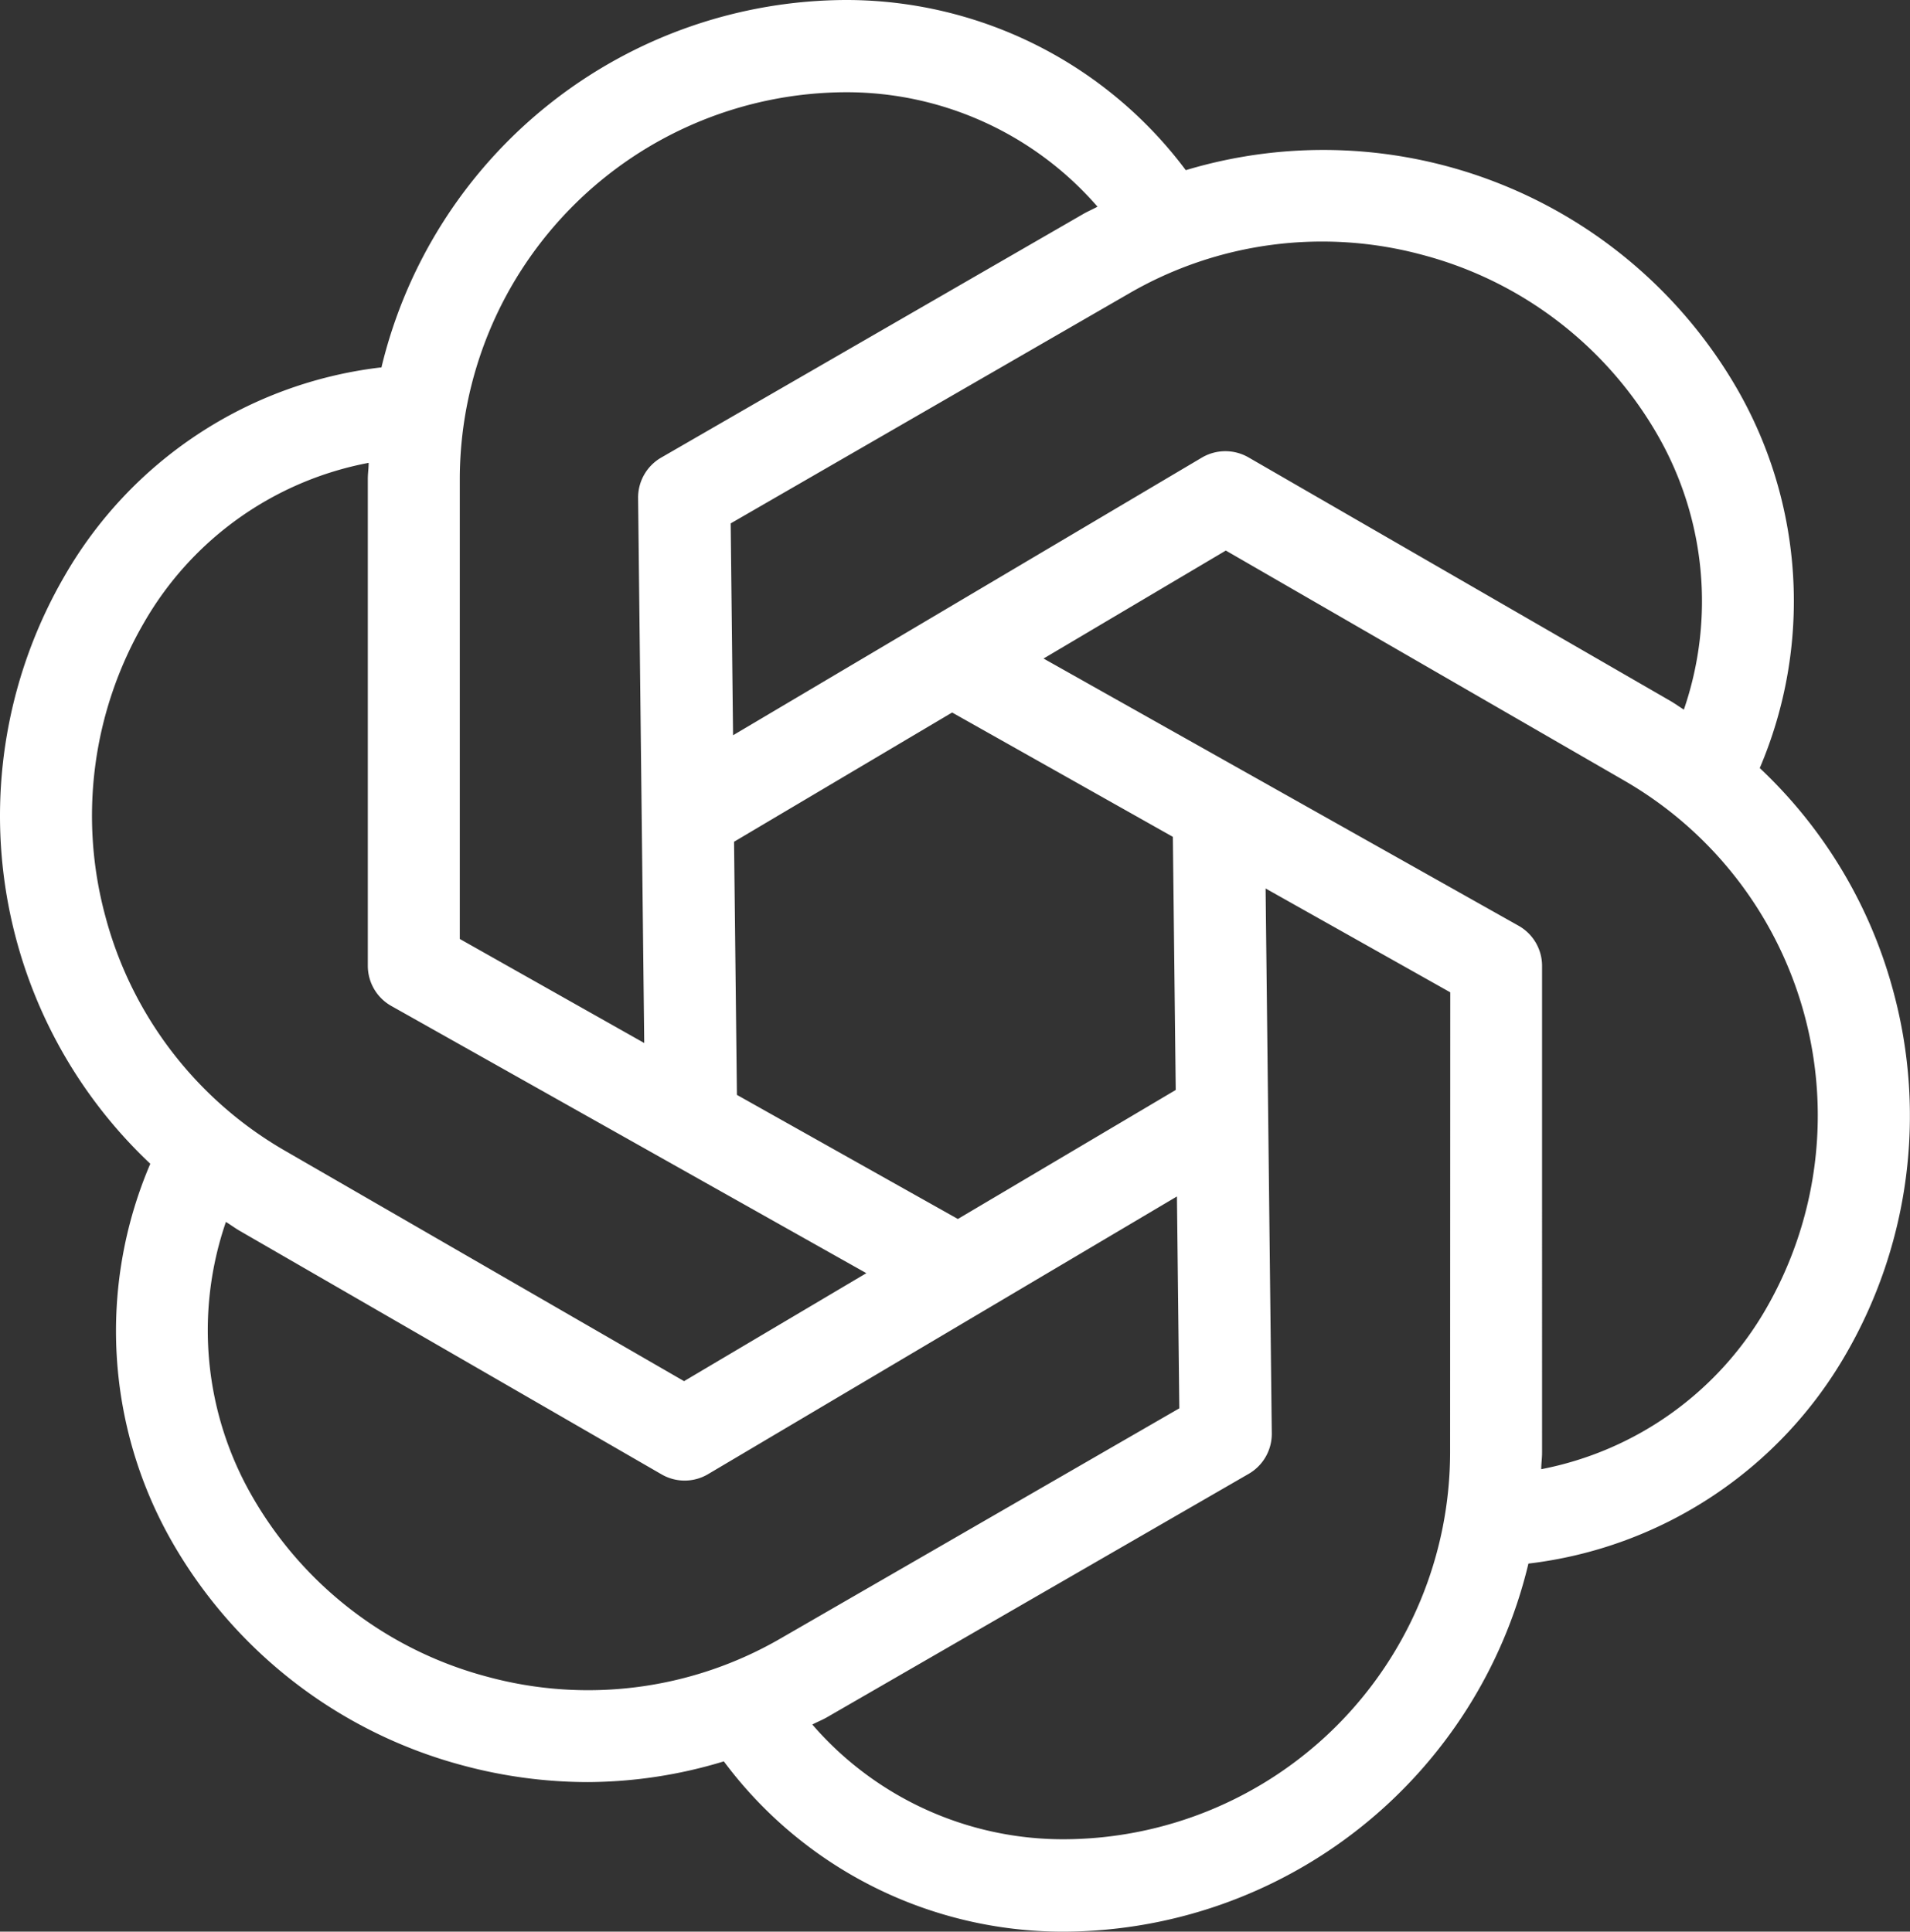
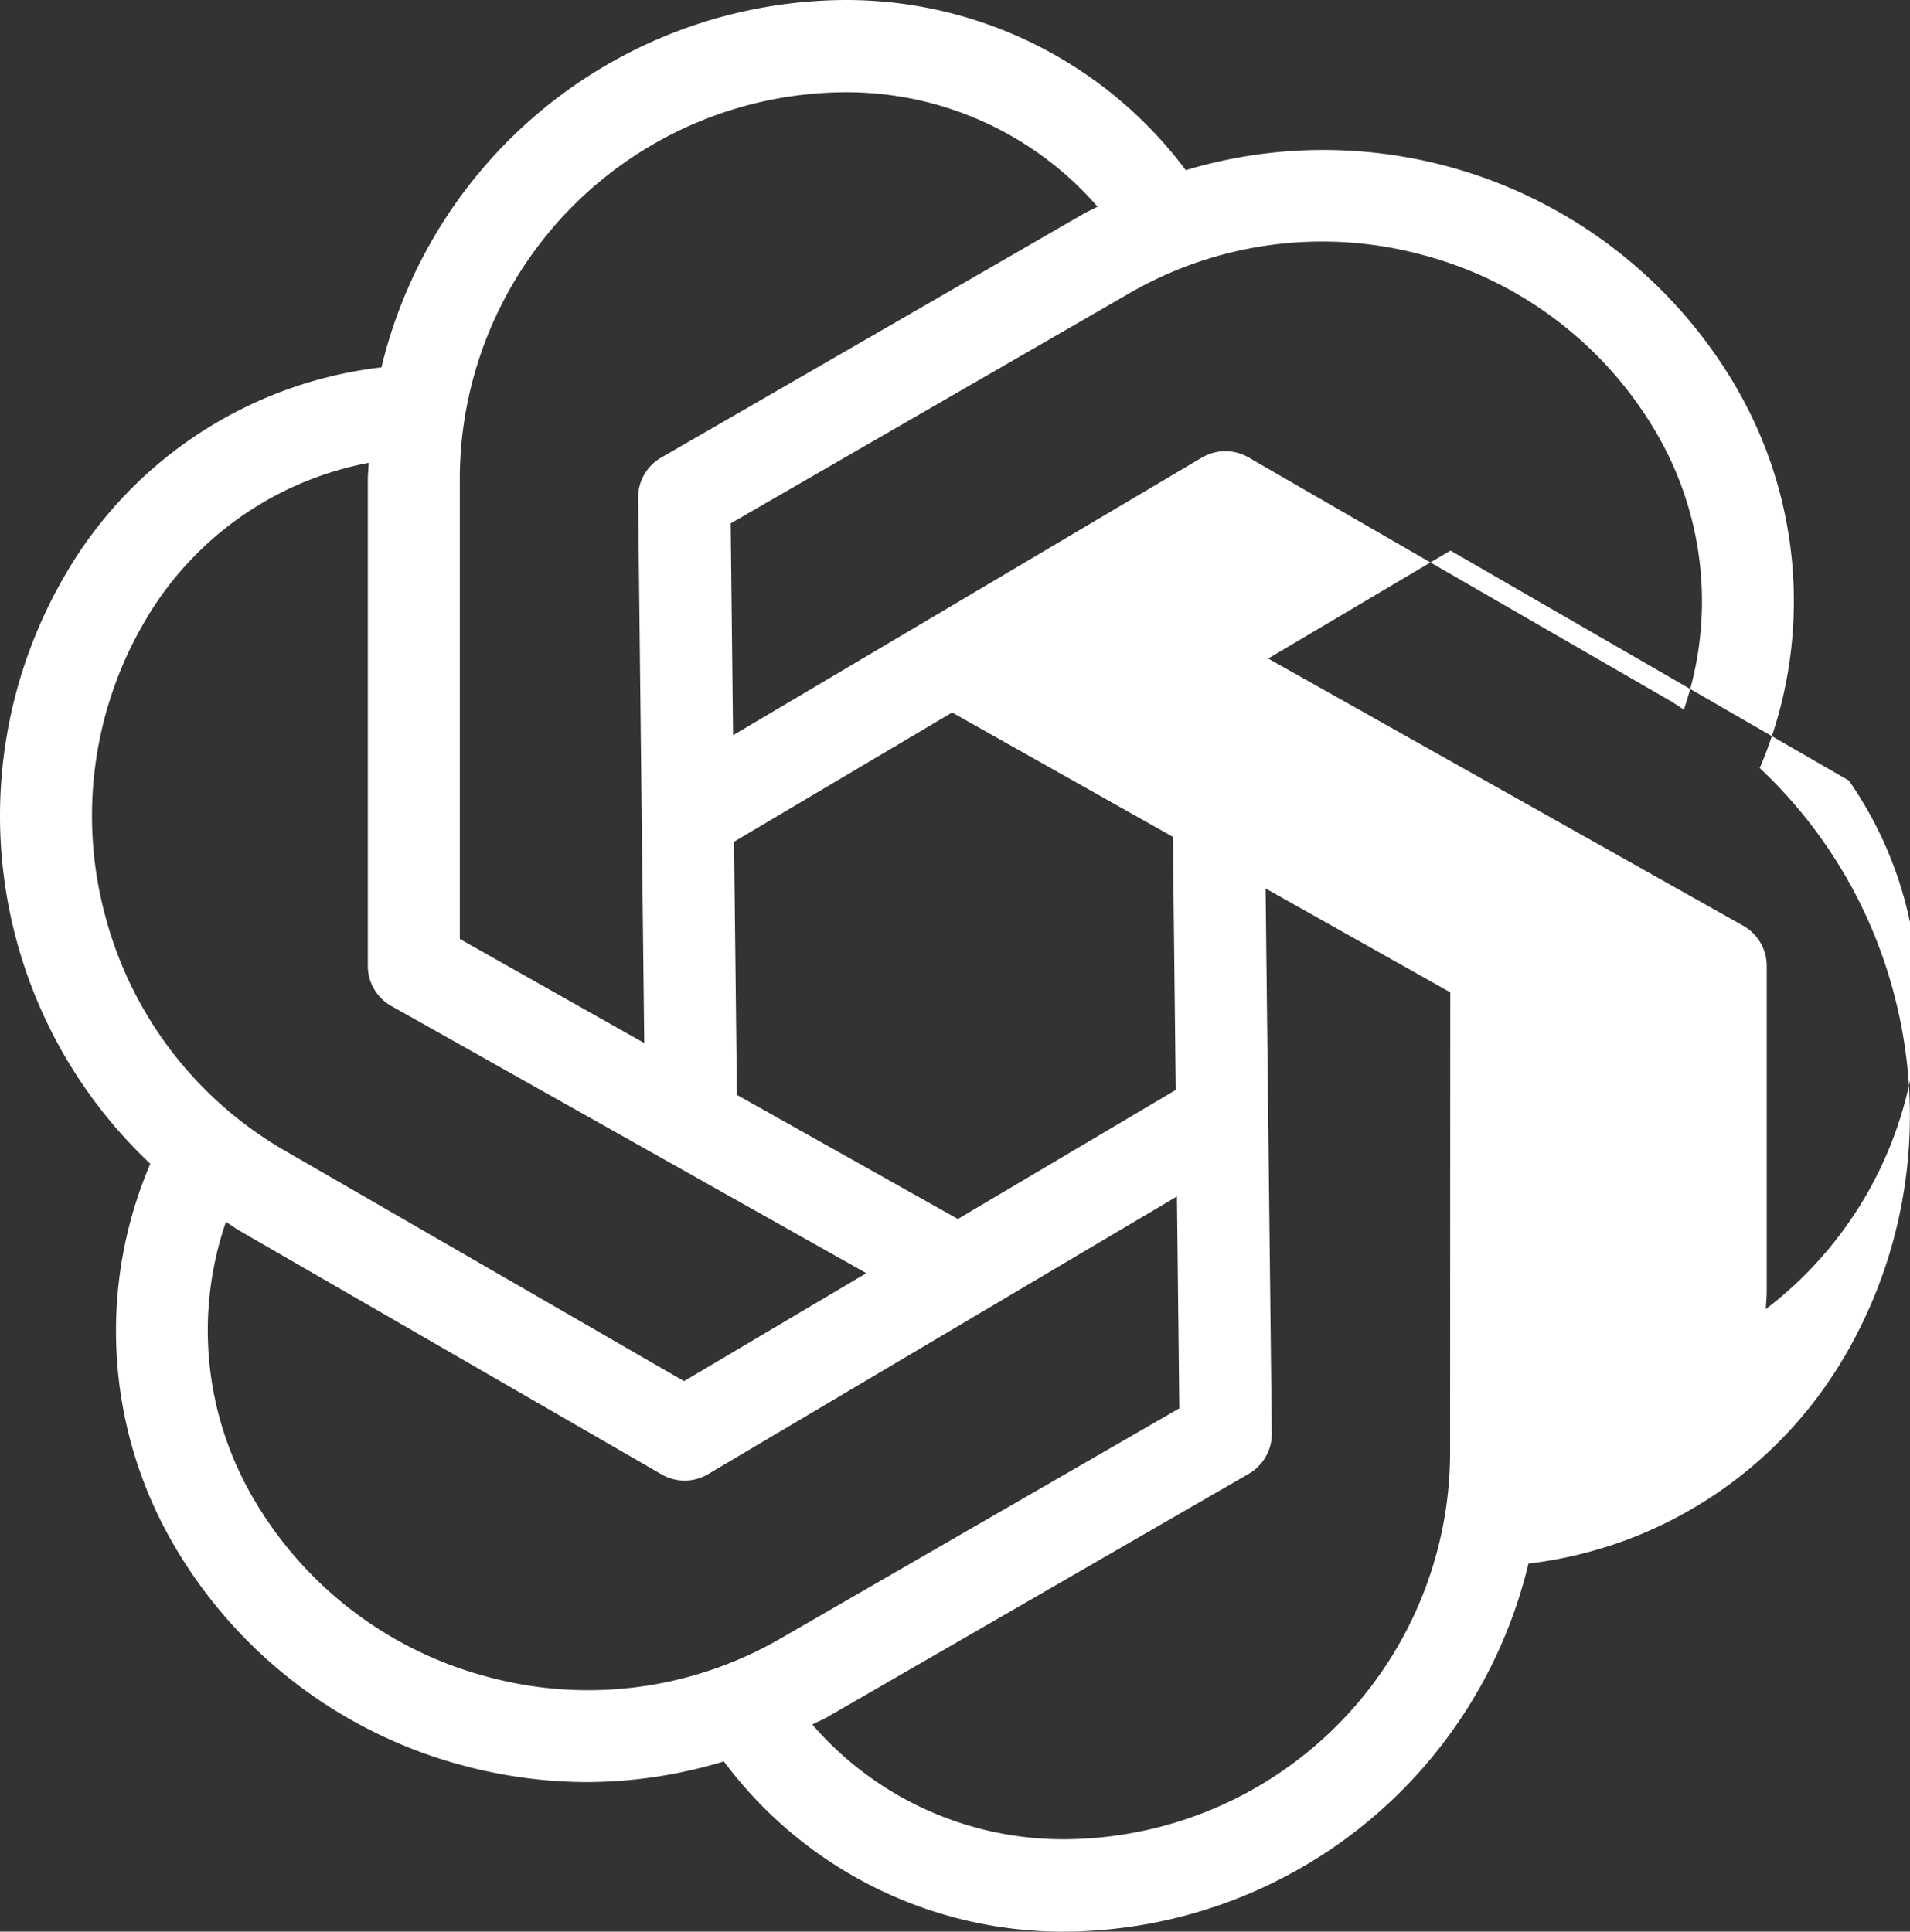
<svg xmlns="http://www.w3.org/2000/svg" width="34.578" height="34.973" viewBox="0 0 34.578 34.973">
  <rect x="0" y="0" width="34.578" height="34.973" fill="#333333" stroke="none" />
-   <path id="icons8-chatgpt" d="M38.516,21.955a8.6,8.6,0,0,0-2.42-4.049,7.705,7.705,0,0,0-.406-6.859,8.65,8.65,0,0,0-9.985-3.966A7.676,7.676,0,0,0,19.567,4a8.678,8.678,0,0,0-8.424,6.654c-.008,0-.016,0-.024,0A7.633,7.633,0,0,0,5.4,14.44,8.652,8.652,0,0,0,6.959,25.07a7.69,7.69,0,0,0,.4,6.856,8.617,8.617,0,0,0,5.264,4.039,8.723,8.723,0,0,0,2.257.3,8.553,8.553,0,0,0,2.462-.375,7.654,7.654,0,0,0,6.139,3.083,8.68,8.68,0,0,0,8.427-6.664,7.669,7.669,0,0,0,5.738-3.776A8.613,8.613,0,0,0,38.516,21.955ZM29.995,8.616a6.955,6.955,0,0,1,4.253,3.263,6.036,6.036,0,0,1,.474,4.969c-.082-.052-.161-.109-.245-.158l-7.635-4.408a.839.839,0,0,0-.841,0l-8.492,5.03-.043-3.836,7.214-4.164A6.965,6.965,0,0,1,29.995,8.616ZM25.471,19.151l.052,4.583L21.579,26.07l-4-2.247-.052-4.583L21.475,16.9ZM12.562,12.67a7.012,7.012,0,0,1,7-7,6.016,6.016,0,0,1,4.545,2.072c-.087.047-.178.086-.265.136l-7.636,4.408a.836.836,0,0,0-.416.73l.111,9.868L12.562,21V12.67ZM6.145,20.588a6.962,6.962,0,0,1,.7-5.315,5.97,5.97,0,0,1,4.067-2.893c0,.1-.015.192-.015.29v8.817a.834.834,0,0,0,.425.726l8.6,4.838-3.3,1.955L9.409,24.841A6.957,6.957,0,0,1,6.145,20.588Zm6.913,13.769a6.955,6.955,0,0,1-4.253-3.263,6.025,6.025,0,0,1-.477-4.971c.084.052.163.111.249.161l7.635,4.408a.832.832,0,0,0,.841,0l8.492-5.03.043,3.836-7.214,4.164A6.951,6.951,0,0,1,13.058,34.357ZM30.49,30.3a7.012,7.012,0,0,1-7,7,6,6,0,0,1-4.546-2.077c.087-.047.18-.082.266-.132l7.636-4.408a.836.836,0,0,0,.416-.73l-.112-9.867,3.343,1.88Zm5.717-2.6a6.011,6.011,0,0,1-4.067,2.9c0-.1.015-.2.015-.3V21.487a.834.834,0,0,0-.425-.726l-8.6-4.838,3.3-1.955,7.213,4.165A7,7,0,0,1,36.207,27.7Z" transform="translate(-4.238 -4)" fill="#fff" />
+   <path id="icons8-chatgpt" d="M38.516,21.955a8.6,8.6,0,0,0-2.42-4.049,7.705,7.705,0,0,0-.406-6.859,8.65,8.65,0,0,0-9.985-3.966A7.676,7.676,0,0,0,19.567,4a8.678,8.678,0,0,0-8.424,6.654c-.008,0-.016,0-.024,0A7.633,7.633,0,0,0,5.4,14.44,8.652,8.652,0,0,0,6.959,25.07a7.69,7.69,0,0,0,.4,6.856,8.617,8.617,0,0,0,5.264,4.039,8.723,8.723,0,0,0,2.257.3,8.553,8.553,0,0,0,2.462-.375,7.654,7.654,0,0,0,6.139,3.083,8.68,8.68,0,0,0,8.427-6.664,7.669,7.669,0,0,0,5.738-3.776A8.613,8.613,0,0,0,38.516,21.955ZM29.995,8.616a6.955,6.955,0,0,1,4.253,3.263,6.036,6.036,0,0,1,.474,4.969c-.082-.052-.161-.109-.245-.158l-7.635-4.408a.839.839,0,0,0-.841,0l-8.492,5.03-.043-3.836,7.214-4.164A6.965,6.965,0,0,1,29.995,8.616ZM25.471,19.151l.052,4.583L21.579,26.07l-4-2.247-.052-4.583L21.475,16.9ZM12.562,12.67a7.012,7.012,0,0,1,7-7,6.016,6.016,0,0,1,4.545,2.072c-.087.047-.178.086-.265.136l-7.636,4.408a.836.836,0,0,0-.416.73l.111,9.868L12.562,21V12.67ZM6.145,20.588a6.962,6.962,0,0,1,.7-5.315,5.97,5.97,0,0,1,4.067-2.893c0,.1-.015.192-.015.29v8.817a.834.834,0,0,0,.425.726l8.6,4.838-3.3,1.955L9.409,24.841A6.957,6.957,0,0,1,6.145,20.588Zm6.913,13.769a6.955,6.955,0,0,1-4.253-3.263,6.025,6.025,0,0,1-.477-4.971c.084.052.163.111.249.161l7.635,4.408a.832.832,0,0,0,.841,0l8.492-5.03.043,3.836-7.214,4.164A6.951,6.951,0,0,1,13.058,34.357ZM30.49,30.3a7.012,7.012,0,0,1-7,7,6,6,0,0,1-4.546-2.077c.087-.047.18-.082.266-.132l7.636-4.408a.836.836,0,0,0,.416-.73l-.112-9.867,3.343,1.88Zm5.717-2.6c0-.1.015-.2.015-.3V21.487a.834.834,0,0,0-.425-.726l-8.6-4.838,3.3-1.955,7.213,4.165A7,7,0,0,1,36.207,27.7Z" transform="translate(-4.238 -4)" fill="#fff" />
</svg>